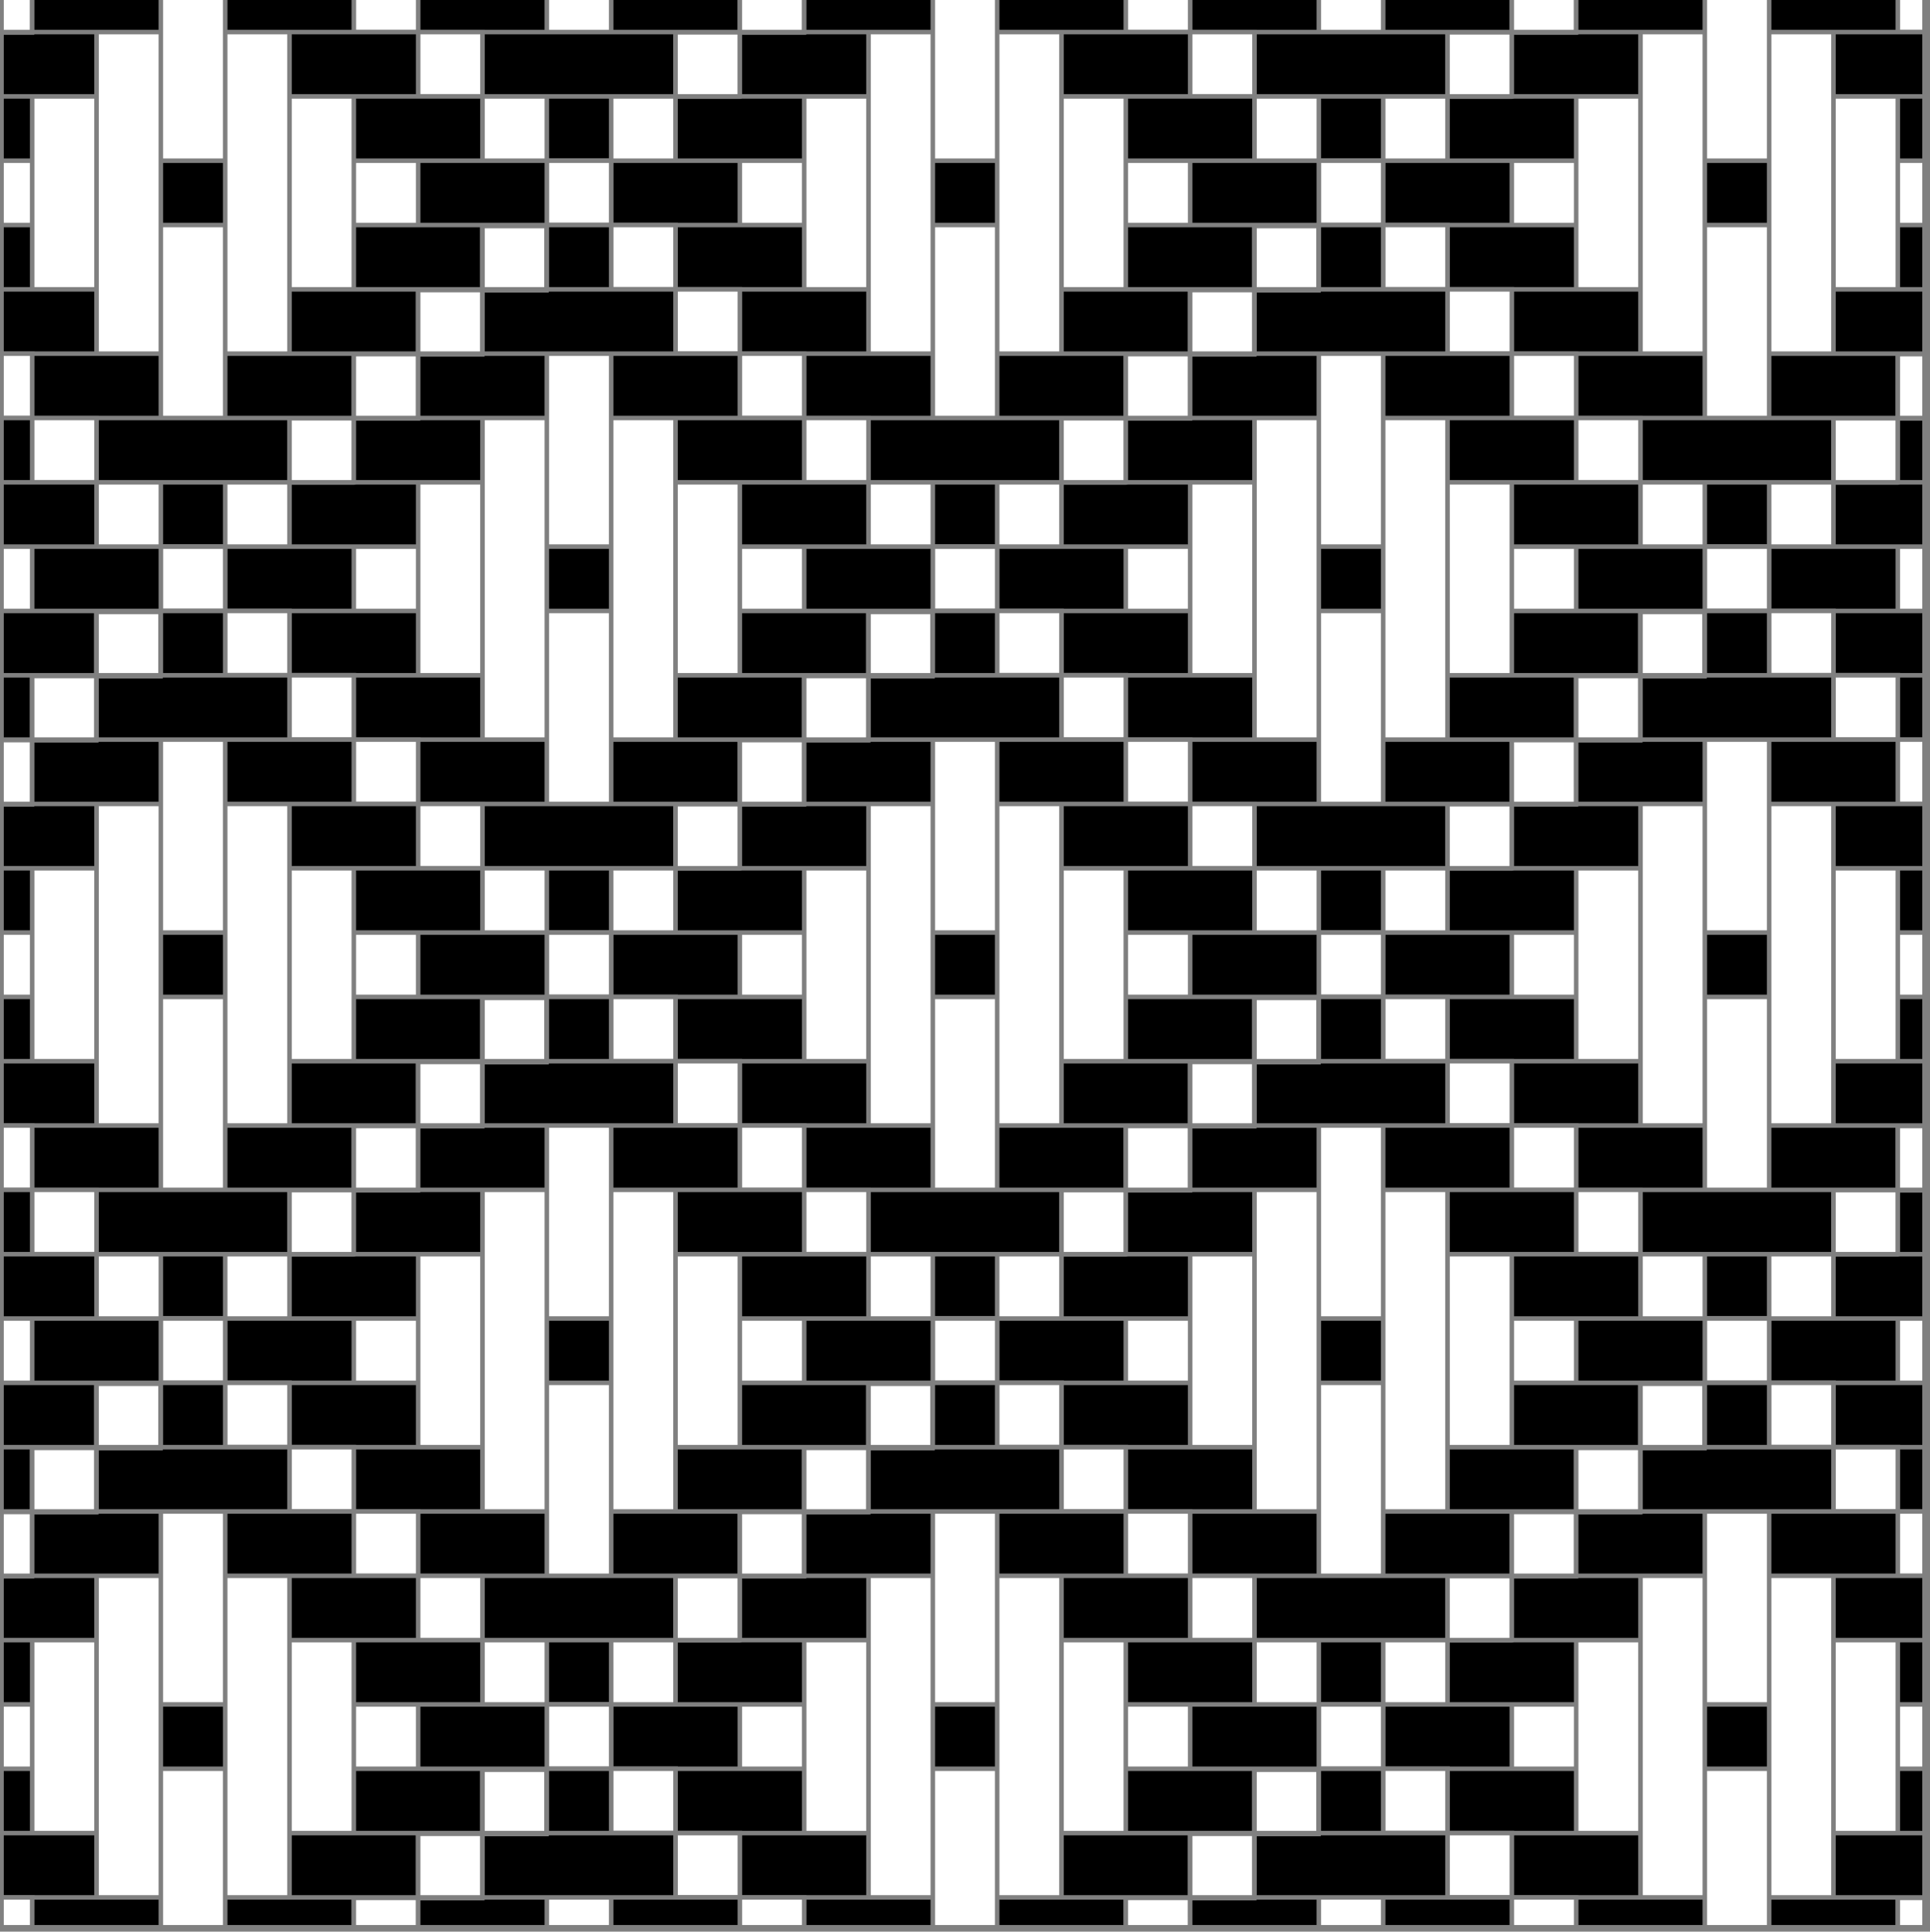
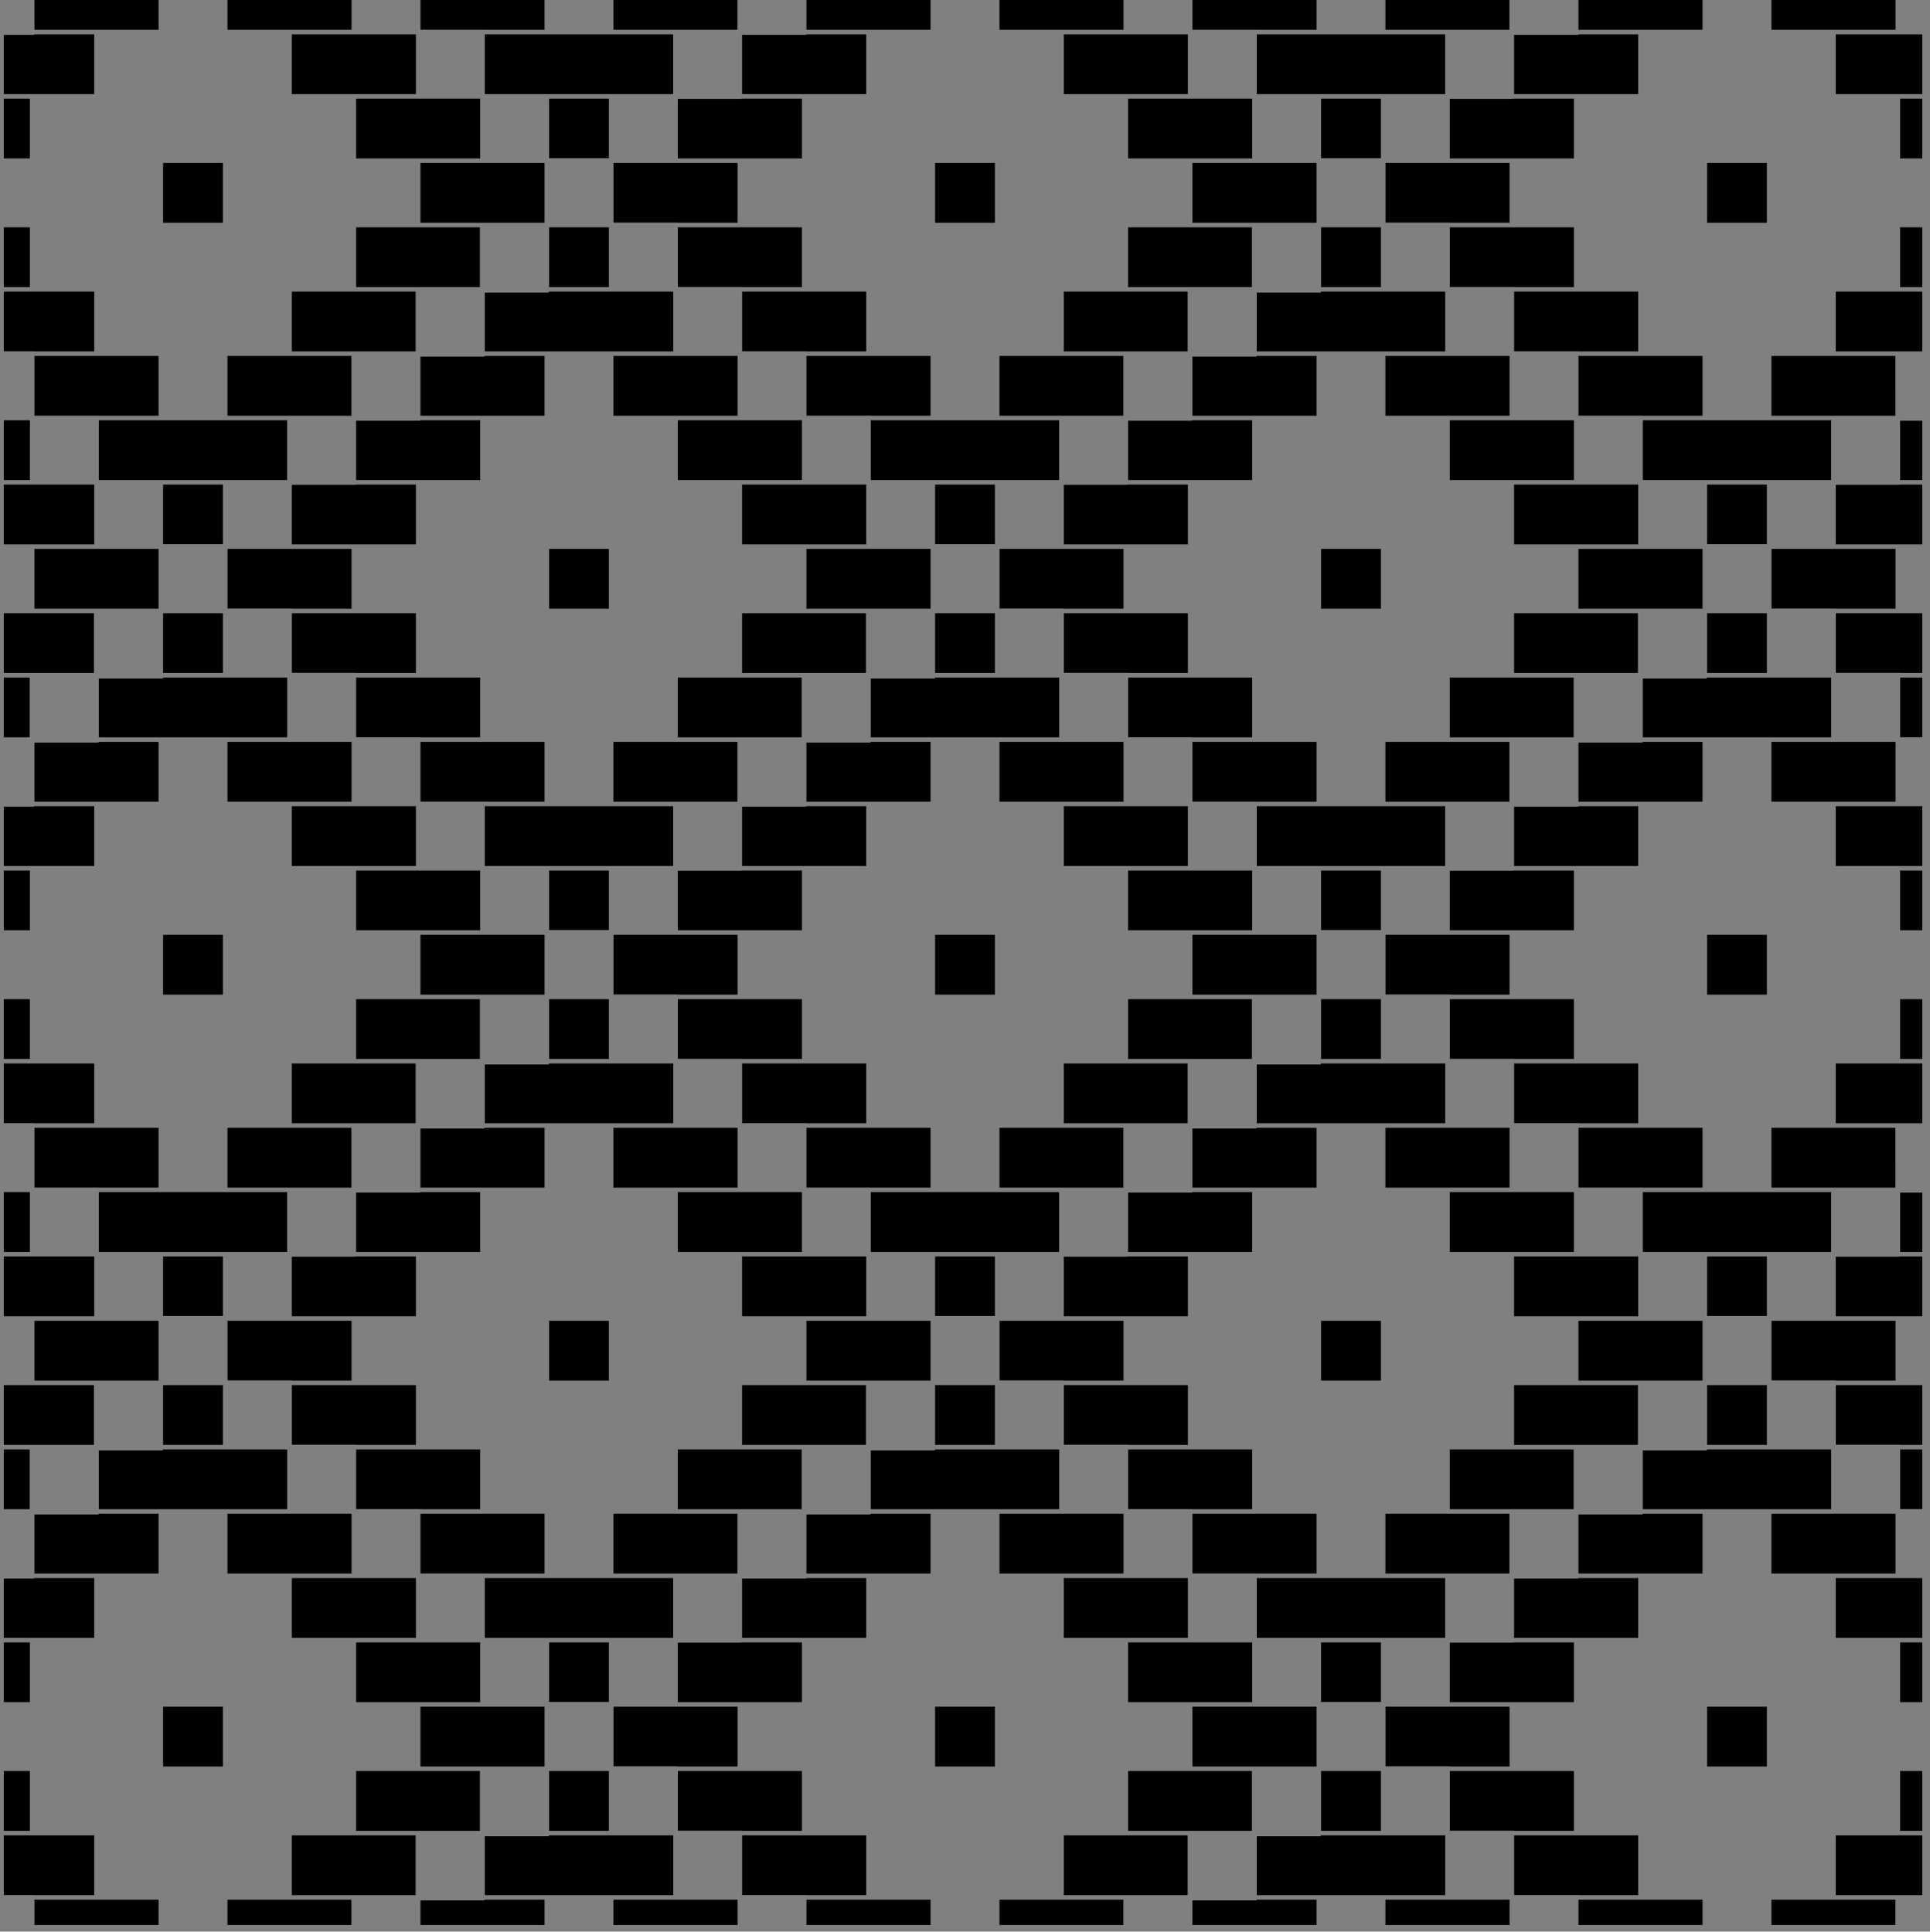
<svg xmlns="http://www.w3.org/2000/svg" version="1.1" id="Calque_1" x="0px" y="0px" width="425.199px" height="425.631px" viewBox="0 0 425.199 425.631" enable-background="new 0 0 425.199 425.631" xml:space="preserve">
  <rect x="0" y="0" width="425.199" height="425.631" fill="#808080" stroke="none" />
  <g id="Calque_1_1_" class="fill-color01">
    <path fill="#000" d="M7.588,120.953H21.76h13.175v13.173H21.76H7.588V120.953z M6.588,92.607H0.834v13.173h5.754V92.607z    M20.76,119.953V106.78H7.088H5.505H0.834v13.174h5.754H20.76z M20.694,148.3v-13.173H6.588H0.834V148.3h6.754H20.694z    M6.537,149.3H0.834v13.173h5.704L6.537,149.3L6.537,149.3z M49.108,35.914H35.934v13.173h13.174V35.914z M92.627,49.087h14.172   h13.175V35.914h-13.175H92.627V49.087z M6.588,21.74H0.834v13.174h5.754V21.74z M20.76,20.74V7.567H7.553v0.104h-6.72v13.07h6.754   H20.76V20.74z M34.934,6.567v-6.733H7.588v6.733h17.817H34.934z M77.453,6.568v-6.734H50.108v6.734h13.174H77.453z M64.281,20.74   h13.672h13.674V7.568H78.453H64.281V20.74z M78.453,21.741v13.173h13.174h14.172V21.74H92.127h-4.668h-9.006V21.741z    M78.453,50.087V63.26h14.174h13.105V50.087H91.627H78.453z M64.281,64.26v13.173h14.172h13.123V64.26H77.453H64.281z    M77.42,78.434H63.781H59.11h-9.002v13.172H77.42V78.434z M7.594,78.434v13.163h14.17v0.01h13.17V78.434H17.219h0.001H7.594z    M7.594,77.434H20.76V64.26H7.588H0.834v13.152h6.761V77.434z M6.588,50.087H0.834V63.26h5.754V50.087z M21.764,105.78h13.17   h15.174h13.156V92.607H49.608H35.434h-13.67V105.78z M21.264,92.107L21.264,92.107L21.264,92.107L21.264,92.107L21.264,92.107z    M49.108,106.78H35.934v13.122h13.174V106.78z M148.821,6.567h13.639v-6.734h-27.312v6.733h10.856L148.821,6.567L148.821,6.567z    M106.803,6.567h13.17v-6.733H92.633v6.724h14.171V6.567z M106.803,20.74h13.17h15.174h13.156V7.568h-13.656h-14.174h-13.67V20.74z    M106.302,7.067L106.302,7.067L106.302,7.067L106.302,7.067L106.302,7.067z M134.147,21.74h-13.174v13.122h13.174V21.74z    M7.588,304.206H21.76h13.175v-13.173H21.76H7.588V304.206z M6.588,262.686H0.834v13.173h5.754V262.686z M20.76,290.033v-13.175   H7.588H0.834v13.175h5.754H20.76z M20.694,318.379v-13.173H6.588H0.834v13.173h6.754H20.694z M6.537,319.379H0.834v13.174h5.704   L6.537,319.379L6.537,319.379z M35.934,219.166h13.174v-13.172H35.934V219.166z M119.973,219.166v-13.173h-13.175H92.627v13.173   h14.172H119.973z M6.588,191.82H0.834v13.174h5.754V191.82z M20.76,190.82v-13.173H7.553v0.104h-6.72v13.069h6.754L20.76,190.82   L20.76,190.82z M7.588,176.646h17.817h9.528v-13.173H21.708v0.155H7.588V176.646z M50.108,176.647h13.174h14.172v-13.173H50.108   V176.647z M64.281,177.647v13.173h13.672h13.674v-13.173H78.453H64.281z M87.459,191.82h-9.006v13.174h13.174h14.172V191.82H92.127   H87.459z M105.733,233.34v-13.174H91.627H78.453v13.174h14.174H105.733z M64.281,247.513h14.172h13.123V234.34H77.453H64.281   V247.513z M50.108,261.685l27.312,0.001v-13.173H63.281H50.108V261.685z M7.594,261.676h14.17v0.01h13.17v-13.172H21.76H7.594   V261.676z M7.594,247.513H20.76V234.34H7.588H0.834v13.152h6.761V247.513z M6.588,220.166H0.834v13.174h5.754V220.166z    M35.865,149.507H21.762v12.966h14.172h27.348V149.3H49.608l0,0H42.63h-6.765V149.507z M63.264,275.859v-13.173H49.608H35.434   h-13.67v13.173h13.17h15.174H63.264z M21.264,262.185L21.264,262.185L21.264,262.185L21.264,262.185L21.264,262.185z    M49.108,276.859H35.934v13.121h13.174V276.859z M35.934,148.3h13.174v-13.173H35.934V148.3z M120.973,120.954v13.173h13.174   v-13.173H120.973z M177.666,120.953v13.173h14.172h13.175v-13.173h-13.175H177.666z M50.125,120.953v13.132h14.17v0.042h13.158   v-13.173H63.281L50.125,120.953L50.125,120.953z M64.281,119.953h14.172h13.174V106.78H78.438l-0.5,0.053H64.281V119.953z    M92.592,92.71H78.455v13.069h14.172h13.172V92.607H92.592V92.71z M106.748,78.589H92.627v13.018h17.715h9.631V78.434h-13.226   L106.748,78.589L106.748,78.589z M135.147,91.607h13.174h14.172V78.434h-27.346V91.607z M149.321,92.607v13.173h13.672h13.674   V92.607h-13.174H149.321z M190.838,106.78h-13.672l0,0h-4.668h-9.006v13.174h13.174h14.172V106.78z M190.772,148.3v-13.173h-14.105   h-13.174V148.3h14.174H190.772z M176.615,162.473V149.3h-14.123H149.32v13.173h14.172H176.615z M135.147,176.646h10.856h2.817   h13.639v-13.173h-13.639l0,0h-4.672h-9.002V176.646L135.147,176.646z M92.633,163.473v13.163h14.171v0.01h13.17v-13.172h-17.716   h0.001L92.633,163.473L92.633,163.473z M78.465,162.452h14.168v0.021h13.166V149.3H92.627H78.465V162.452z M64.295,135.127v13.142   h14.17v0.031h13.162v-13.173H78.453H64.295z M120.905,64.467h-14.104v12.966h14.173h27.348V64.26h-13.674l0,0h-6.979h-6.765   L120.905,64.467L120.905,64.467z M106.803,177.647v13.173h13.17h15.174h13.156v-13.173h-13.656h-14.174H106.803z M106.303,177.147   L106.303,177.147L106.303,177.147L106.303,177.147L106.303,177.147z M134.147,191.82h-13.174v13.122h13.174V191.82z M120.973,63.26   h13.174V50.087h-13.174V63.26z M219.186,35.914h-13.174v13.173h13.174V35.914z M262.705,49.087h14.172h13.174V35.914h-13.174   h-14.172V49.087z M135.164,35.914v13.132h14.17v0.042h13.158V35.914H148.32H135.164z M149.321,34.914h14.172h13.174V21.74h-13.188   l-0.5,0.053h-13.656L149.321,34.914L149.321,34.914z M190.838,20.74V7.567h-13.207v0.104h-14.137v13.07h14.172h13.172V20.74z    M205.012,6.567v-6.733h-27.347v6.733h17.797H205.012z M247.531,6.568v-6.734h-27.346v6.734h13.174H247.531z M234.36,20.74h13.672   h13.674V7.568h-13.174H234.36V20.74z M248.531,21.741v13.173h13.174h14.172V21.74h-13.672h-4.668h-9.006V21.741z M248.531,50.087   V63.26h14.174h13.105V50.087h-14.105H248.531z M234.36,64.26v13.173h14.172h13.123V64.26h-14.123H234.36z M247.498,78.434h-13.639   h-4.672h-9.002v13.172h27.312L247.498,78.434L247.498,78.434z M205.012,91.607V78.434h-17.716h0.001h-9.626v13.163h14.17v0.01   H205.012z M163.504,64.26v13.152h14.168v0.021h13.166V64.26h-13.172H163.504z M149.334,50.087v13.142h14.17v0.031h13.162V50.087   h-13.174H149.334z M191.842,105.78h13.171h15.174h13.155V92.607h-13.655h-14.174h-13.671V105.78z M191.341,92.107L191.341,92.107   L191.341,92.107L191.341,92.107L191.341,92.107z M219.186,106.78h-13.174v13.122h13.174V106.78z M318.899,6.567h13.639v-6.734   h-27.312v6.733h10.855L318.899,6.567L318.899,6.567z M276.881,6.567h13.171v-6.733h-27.341v6.724h14.17V6.567L276.881,6.567z    M276.881,20.74h13.171h15.174h13.156V7.568h-13.656h-14.174h-13.671V20.74z M276.38,7.067L276.38,7.067L276.38,7.067L276.38,7.067   L276.38,7.067z M304.225,21.74h-13.175v13.122h13.175V21.74z M35.934,389.246h13.174v-13.175H35.934V389.246z M119.973,389.246   v-13.175h-13.175H92.627v13.175h14.172H119.973z M6.588,361.898H0.834v13.174h5.754V361.898z M20.76,360.898v-13.173H7.553v0.104   h-6.72v13.068h6.754H20.76z M21.709,333.707H7.588v13.019H23.38h11.555v-13.173H21.709V333.707z M50.108,346.726h13.174h14.172   v-13.174H64.281H50.108V346.726z M91.627,360.898v-13.172H78.453H64.281v13.172h13.672H91.627z M87.459,361.899h-9.006v13.173   h13.174h14.172v-13.174l-13.672,0.001H87.459z M105.733,403.419v-13.173H91.627H78.453v13.173h14.174H105.733z M64.281,404.419   v13.173h14.172h13.123v-13.173H77.453H64.281z M59.11,418.593h-9.002v5.571H77.42v-5.572l-13.639,0.001H59.11z M19.153,418.592   H7.594v5.572h27.34v-5.571L19.153,418.592L19.153,418.592z M7.594,417.592H20.76v-13.173H7.588H0.834v13.151h6.761V417.592z    M6.588,390.246H0.834v13.173h5.754V390.246z M63.281,319.379H50.108H35.865v0.207H21.762v12.967h14.172h13.174h14.174   L63.281,319.379L63.281,319.379z M35.934,318.379h13.174v-13.173H35.934V318.379z M120.973,304.206h13.174v-13.173h-13.174V304.206   z M205.012,304.206v-13.173h-13.175h-14.172v13.173h14.172H205.012z M64.295,304.206h13.158v-13.173H63.281H50.125v13.131h14.17   V304.206z M91.627,290.033v-13.175H78.438l-0.5,0.053H64.281v13.122h14.172H91.627z M105.799,275.859v-13.174H92.592v0.104H78.455   v13.069h14.172H105.799z M119.973,248.513l-13.226-0.001v0.155H92.627v13.018h15.803h11.544V248.513z M135.147,261.686h13.174   h14.172v-13.173h-27.346V261.686z M176.666,262.686h-13.174H149.32v13.173h13.172h14.174V262.686z M190.838,290.033v-13.175   h-13.172h-14.174v13.175h13.174H190.838z M190.772,318.379v-13.173h-14.105h-13.174v13.173h14.174H190.772z M176.615,332.552   v-13.174h-14.123H149.32v13.174h14.172H176.615z M148.821,346.725l13.639,0.001v-13.174h-14.139h-13.174v13.173h10.856H148.821z    M119.973,346.725v-13.173h-13.175H92.633v13.162h14.171v0.011H119.973L119.973,346.725z M92.633,332.552h13.166v-13.174H92.627   H78.465v13.151h14.168V332.552z M64.295,318.347h14.17v0.031h13.162v-13.173H78.453H64.295V318.347z M148.321,234.34h-13.174   h-14.242v0.207h-14.104v12.966h14.173h27.348V234.34L148.321,234.34z M148.303,360.898v-13.172h-13.656h-14.174h-13.67v13.172   h13.17h15.174H148.303z M106.303,347.226L106.303,347.226L106.303,347.226L106.303,347.226L106.303,347.226z M134.147,361.898   h-13.174v13.122h13.174V361.898z M120.973,233.34h13.174v-13.174h-13.174V233.34z M206.012,219.166h13.174v-13.172h-13.174V219.166   z M290.051,219.166v-13.173h-13.174h-14.172v13.173h14.172H290.051z M135.164,205.993v13.132h14.17v0.041h13.158v-13.173H148.32   H135.164z M149.321,204.993h14.172h13.174V191.82h-13.188l-0.5,0.053h-13.656L149.321,204.993L149.321,204.993z M190.838,177.646   h-13.207v0.104h-14.137v13.069h14.172h13.172V177.646z M205.012,163.473h-13.226v0.155h-14.121v13.018h17.797h9.55V163.473   L205.012,163.473z M220.186,176.647h13.174h14.172v-13.173h-27.346V176.647z M234.36,177.647v13.173h13.672h13.674v-13.173h-13.174   H234.36z M257.537,191.82h-9.006v13.174h13.174h14.172V191.82h-13.672H257.537z M275.811,233.34v-13.174h-14.105h-13.174v13.174   h14.174H275.811z M234.36,247.513h14.172h13.123V234.34h-14.123H234.36V247.513z M220.186,261.685l27.312,0.001v-13.173H233.36   h-13.174V261.685z M205.012,261.685v-13.172h-13.175h-14.166v13.162h14.17v0.01H205.012z M190.838,247.513V234.34h-13.172h-14.162   v13.152h14.168v0.021H190.838z M163.504,233.34h13.162v-13.174h-13.174h-14.158v13.143h14.17V233.34z M205.944,149.507H191.84   v12.966h14.173h27.348V149.3h-13.674l0,0h-6.979h-6.765L205.944,149.507L205.944,149.507z M233.342,275.859v-13.173h-13.655   h-14.174h-13.671v13.173h13.171h15.174H233.342z M191.342,262.186L191.342,262.186L191.342,262.186L191.342,262.186   L191.342,262.186z M219.186,276.859h-13.174v13.121h13.174V276.859z M206.012,148.3h13.174v-13.173h-13.174V148.3z    M291.051,120.954v13.173h13.175v-13.173H291.051z M375.091,120.953h-13.175h-14.172v13.173h14.172h13.175V120.953z    M220.203,120.953v13.132h14.17v0.042h13.158v-13.173H233.36L220.203,120.953L220.203,120.953z M234.36,119.953h14.172h13.174   V106.78h-13.188l-0.5,0.053H234.36V119.953z M262.67,92.71h-14.137v13.069h14.172h13.172V92.607H262.67V92.71z M276.826,78.589   h-14.121v13.018h17.715h9.631V78.434h-13.225V78.589z M305.225,91.607h13.174h14.172V78.434h-27.346V91.607z M319.399,92.607   v13.173h13.672h13.674V92.607h-13.174H319.399z M360.916,106.78h-13.672l0,0h-4.668h-9.006v13.174h13.174h14.172V106.78z    M360.85,148.3v-13.173h-14.105h-13.174V148.3h14.174H360.85z M346.694,162.473V149.3h-14.123h-13.172v13.173h14.172H346.694z    M305.225,176.646h10.855h2.817h13.639v-13.173h-13.639l0,0h-4.672h-9.002L305.225,176.646L305.225,176.646z M262.711,163.473   v13.163h14.17v0.01h13.171v-13.172h-17.716h0.001L262.711,163.473L262.711,163.473z M248.543,162.452h14.168v0.021h13.166V149.3   h-13.172h-14.162V162.452L248.543,162.452z M234.373,135.127v13.142h14.17v0.031h13.162v-13.173h-13.174H234.373z M290.983,64.467   h-14.104v12.966h14.172h27.349V64.26h-13.674l0,0h-6.979h-6.765L290.983,64.467L290.983,64.467z M276.881,177.647v13.173h13.171   h15.174h13.156v-13.173h-13.656h-14.174H276.881z M276.381,177.147L276.381,177.147L276.381,177.147L276.381,177.147   L276.381,177.147z M304.225,191.82h-13.175v13.122h13.175V191.82z M291.051,63.26h13.175V50.087h-13.175V63.26z M389.264,35.914   h-13.174v13.173h13.174V35.914z M305.242,35.914v13.132h14.17v0.042h13.158V35.914h-14.172H305.242z M319.399,34.914h14.172h13.174   V21.74h-13.188l-0.5,0.053H319.4L319.399,34.914L319.399,34.914z M360.916,20.74V7.567h-13.207v0.104h-14.137v13.07h14.172h13.172   V20.74z M375.091,6.567v-6.733h-27.347v6.733h17.797H375.091z M417.61,6.568v-6.734h-27.346v6.734h13.174H417.61z M418.61,7.568   h-14.172V20.74h13.672h5.39V7.568H418.61z M418.61,34.914h4.89V21.741h-4.89V34.914z M418.61,63.26h4.89V50.087h-4.89V63.26z    M404.438,64.26v13.173h14.172h4.89V64.26h-5.89H404.438z M417.576,78.434h-13.639h-4.672h-9.002v13.172h27.312L417.576,78.434   L417.576,78.434z M375.091,91.607V78.434h-17.716h0.002h-9.627v13.163h14.171v0.01H375.091z M333.582,64.26v13.152h14.168v0.021   h13.166V64.26h-13.172H333.582z M319.412,50.087v13.142h14.17v0.031h13.162V50.087H333.57H319.412z M361.921,105.78h13.17h15.174   h13.156V92.607h-13.656h-14.174h-13.67V105.78L361.921,105.78z M361.42,92.107L361.42,92.107L361.42,92.107L361.42,92.107   L361.42,92.107z M389.264,106.78h-13.174v13.122h13.174V106.78z M106.748,418.747H92.627v5.417h27.347v-5.572h-13.226V418.747z    M135.147,418.592v5.572h27.346v-5.572h-13.172H135.147z M148.321,404.419l-13.674-0.001v0.001h-6.979h-6.765v0.206H106.8v12.967   h14.173h13.174h14.174L148.321,404.419L148.321,404.419z M120.973,403.418h13.174v-13.172h-13.174V403.418z M206.012,389.246   h13.174v-13.175h-13.174V389.246z M290.051,389.246v-13.175h-13.174h-14.172v13.175h14.172H290.051z M149.334,389.246h13.158   v-13.175H148.32h-13.156v13.133h14.17V389.246z M176.666,361.898h-13.188l-0.5,0.054h-13.656v13.12h14.172h13.174L176.666,361.898   L176.666,361.898z M190.838,360.898v-13.173h-13.207v0.104h-14.137v13.068h14.172H190.838z M191.787,333.707h-14.121v13.019h15.782   h11.563v-13.173h-13.226L191.787,333.707L191.787,333.707z M220.186,346.726h13.174h14.172v-13.174H234.36h-14.174V346.726z    M261.705,360.898v-13.172h-13.174H234.36v13.172h13.672H261.705z M257.537,361.899h-9.006v13.173h13.174h14.172v-13.174   l-13.672,0.001H257.537z M275.811,403.419v-13.173h-14.105h-13.174v13.173h14.174H275.811z M234.36,404.419v13.173h14.172h13.123   v-13.173h-14.123H234.36z M229.188,418.593h-9.002v5.571h27.312v-5.572l-13.639,0.001H229.188z M189.231,418.592h-11.56v5.572   h27.341v-5.571L189.231,418.592L189.231,418.592z M177.672,417.592h13.166v-13.173h-13.172h-14.162v13.151h14.168V417.592z    M176.666,403.419v-13.173h-13.174h-14.158v13.142h14.17v0.031H176.666z M233.36,319.379h-13.174h-14.242v0.207H191.84v12.967   h14.173h13.174h14.174V319.379L233.36,319.379z M206.012,318.379h13.174v-13.173h-13.174V318.379z M291.051,304.206h13.175v-13.173   h-13.175V304.206z M375.091,304.206v-13.173h-13.175h-14.172v13.173h14.172H375.091z M234.373,304.206h13.158v-13.173H233.36   h-13.156v13.131h14.17L234.373,304.206L234.373,304.206z M261.705,290.033v-13.175h-13.188l-0.5,0.053H234.36v13.122h14.172   H261.705z M275.877,275.859v-13.174H262.67v0.104h-14.137v13.069h14.172H275.877z M290.051,248.513l-13.225-0.001v0.155h-14.121   v13.018h15.802h11.544V248.513z M305.225,261.686h13.174h14.172v-13.173h-27.346V261.686z M346.744,262.686H333.57h-14.172v13.173   h13.172h14.174V262.686z M360.916,290.033v-13.175h-13.172H333.57v13.175h13.174H360.916z M360.85,318.379v-13.173h-14.105h-13.174   v13.173h14.174H360.85z M346.694,332.552v-13.174h-14.123h-13.172v13.174h14.172H346.694z M318.899,346.725l13.639,0.001v-13.174   h-14.139h-13.174v13.173h10.855H318.899z M290.051,346.725v-13.173h-13.174h-14.166v13.162h14.17v0.011H290.051L290.051,346.725z    M262.711,332.552h13.166v-13.174h-13.172h-14.162v13.151h14.168V332.552L262.711,332.552z M234.373,318.347h14.17v0.031h13.162   v-13.173h-13.174h-14.158V318.347L234.373,318.347z M318.399,234.34h-13.174h-14.242v0.207h-14.104v12.966h14.172h27.349V234.34   L318.399,234.34z M318.382,360.898v-13.172h-13.656h-14.175h-13.67v13.172h13.17h15.175H318.382z M276.381,347.226L276.381,347.226   L276.381,347.226L276.381,347.226L276.381,347.226z M304.225,361.898h-13.175v13.122h13.175V361.898z M291.051,233.34h13.175   v-13.174h-13.175V233.34z M376.091,205.993v13.172h13.174v-13.172H376.091z M305.242,205.993v13.132h14.17v0.041h13.158v-13.173   h-14.172H305.242z M319.399,204.993h14.172h13.174V191.82h-13.188l-0.5,0.053H319.4L319.399,204.993L319.399,204.993z    M360.916,177.646h-13.207v0.104h-14.137v13.069h14.172h13.172V177.646z M375.091,163.473h-13.226v0.155h-14.121v13.018h17.797   h9.55V163.473z M417.61,163.473h-27.346v13.173h13.174h14.172V163.473z M404.438,177.647v13.173h13.672h5.39v-13.173h-4.89H404.438   z M418.61,204.993h4.89V191.82h-4.89V204.993z M418.61,233.34h4.89v-13.174h-4.89V233.34z M404.438,234.34v13.174h14.172h4.89   V234.34h-5.89H404.438z M417.576,248.513h-14.139h-13.174v13.172l27.312,0.001L417.576,248.513L417.576,248.513z M375.091,261.685   v-13.172h-13.175H347.75v13.162h14.171v0.01H375.091z M360.916,247.513V234.34h-13.172h-14.162v13.152h14.168v0.021H360.916z    M333.582,233.34h13.162v-13.174H333.57h-14.158v13.143h14.17V233.34z M389.764,149.3h-6.979h-6.765v0.207h-14.104v12.966h14.172   h27.348V149.3H389.764L389.764,149.3z M403.421,275.859v-13.173h-13.656h-14.174h-13.67v13.173h13.17h15.174H403.421z    M361.421,262.186L361.421,262.186L361.421,262.186L361.421,262.186L361.421,262.186z M389.264,276.859h-13.174v13.121h13.174   V276.859z M376.091,148.3h13.174v-13.173h-13.174V148.3z M417.61,134.127v-13.173h-14.172h-13.156v13.132h14.17v0.042   L417.61,134.127L417.61,134.127z M418.094,106.832h-13.656v13.122h14.172h4.89V106.78h-4.904L418.094,106.832z M418.612,105.78   h4.888V92.71h-4.888V105.78z M418.621,162.452h4.878V149.3h-4.878V162.452z M404.451,135.127v13.142h14.17v0.031h4.878v-13.173   h-4.89H404.451z M276.826,418.747h-14.121v5.417h27.346v-5.572h-13.225V418.747z M305.225,418.592v5.572h27.346v-5.572h-13.172   H305.225z M318.399,404.419l-13.674-0.001v0.001h-6.979h-6.765v0.206h-14.104v12.967h14.172h13.175h14.174L318.399,404.419   L318.399,404.419z M291.051,403.418h13.175v-13.172h-13.175V403.418z M376.091,389.246h13.174v-13.175h-13.174V389.246z    M319.412,389.246h13.158v-13.175h-14.172h-13.156v13.133h14.17V389.246z M346.744,361.898h-13.188l-0.5,0.054h-13.656v13.12   h14.172h13.174L346.744,361.898L346.744,361.898z M360.916,360.898v-13.173h-13.207v0.104h-14.137v13.068h14.172H360.916z    M361.865,333.707h-14.121v13.019h15.782h11.563v-13.173h-13.226L361.865,333.707L361.865,333.707z M390.264,346.726h13.174h14.172   v-13.174h-13.172h-14.174V346.726z M404.438,347.726v13.172h13.672h5.39v-13.172h-4.89H404.438z M418.61,375.072h4.89v-13.173   h-4.89V375.072z M418.61,403.419h4.89v-13.173h-4.89V403.419z M404.438,404.419v13.173h14.172h4.89v-13.173h-5.89H404.438z    M399.266,418.593h-9.002v5.571h27.312v-5.572l-13.639,0.001H399.266z M359.309,418.592h-11.56v5.572h27.341v-5.571   L359.309,418.592L359.309,418.592z M347.75,417.592h13.166v-13.173h-13.172h-14.162v13.151h14.169L347.75,417.592L347.75,417.592z    M346.744,403.419v-13.173H333.57h-14.158v13.142h14.17v0.031H346.744z M403.438,319.379h-13.174h-14.242v0.207h-14.104v12.967   h14.173h13.174h14.174V319.379z M376.091,318.379h13.174v-13.173h-13.174V318.379z M417.61,304.206v-13.173h-14.172h-13.156v13.131   h14.17v0.042H417.61z M418.094,276.911h-13.656v13.122h14.172h4.89v-13.175h-4.904L418.094,276.911z M418.612,275.859h4.888   v-13.069h-4.888V275.859z M418.621,332.531h4.878v-13.151h-4.878V332.531z M404.451,305.206v13.142h14.17v0.031h4.878v-13.173   h-4.89H404.451z" />
  </g>
  <g id="Calque_2" class="fill-color02">
-     <path fill="#fff" d="M0.834,120.953h5.754v13.173H0.834V120.953z M35.934,6.568v28.347h13.174V6.568v-6.734H35.934V6.568z    M77.453,50.087V34.914V21.741H64.281v41.52h13.172V50.087z M78.453,49.087h13.174V35.914H78.453V49.087z M0.834,49.087h5.754   V35.914H0.834V49.087z M21.762,119.953h13.172V106.78H21.762V119.953z M7.592,105.77h13.171V92.607H7.592V105.77z M0.834,91.586   h5.754V78.434H0.834V91.586z M6.553-0.167h-5.72v6.733h5.72V-0.167z M20.76,21.74H7.588v13.174v15.173V63.26H20.76V21.74z    M50.108,35.914v13.173v28.347h13.174V64.26V20.74V7.568H50.108V35.914z M21.762,21.24V63.76v13.673h13.172V49.087V35.914V7.568   H21.762V21.24z M35.934,78.434v13.173h13.174V78.434V50.087H35.934V78.434z M106.801,34.914h13.173V21.74h-13.173V34.914z    M92.631,20.73h13.17V7.568h-13.17V20.73z M78.461,6.547h13.166v-6.714H78.461V6.547z M120.973,6.567h13.174v-6.733h-13.174V6.567z    M0.834,304.206h5.754v-13.173H0.834V304.206z M35.934,176.647v28.347h13.174v-28.347v-13.173H35.934V176.647z M77.453,220.166   v-15.173V191.82H64.281v41.521h13.172V220.166z M78.453,219.166h13.174v-13.173H78.453V219.166z M0.834,219.166h5.754v-13.173   H0.834V219.166z M21.762,290.033h13.172v-13.175H21.762V290.033z M7.592,275.849h13.171v-13.163H7.592V275.849z M0.834,261.666   h5.754v-13.152H0.834V261.666z M6.552,163.628H6.537v-0.052H0.834v13.069h5.72L6.552,163.628z M20.708,149.507h-0.014v-0.052H7.588   v13.018h13.121L20.708,149.507z M34.865,135.333H21.76V148.3h13.105V135.333z M20.76,191.82H7.588v13.174v15.173v13.174H20.76   V191.82z M50.108,205.993v13.173v28.348h13.174V234.34V190.82v-13.173H50.108V205.993z M21.762,191.32v42.521v13.674h13.172   v-28.348v-13.173v-28.347H21.762V191.32z M35.934,248.513v13.172h13.174v-13.172v-28.348H35.934V248.513z M120.973,91.607v28.347   h13.174V91.607V78.434h-13.174V91.607z M162.492,135.127v-15.173v-13.174H149.32v41.521h13.172V135.127z M163.492,134.127h13.174   v-13.173h-13.174V134.127z M78.453,134.127h13.174v-13.173H78.453V134.127z M106.801,204.993h13.173V191.82h-13.173V204.993z    M92.631,190.809h13.17v-13.163h-13.17V190.809z M78.461,176.626h13.166v-13.152H78.461V176.626z M64.291,162.442h13.164V149.3   H64.291V162.442z M50.121,148.259h13.16v-13.132h-13.16V148.259z M35.951,134.075h13.156v-13.122H35.951V134.075z M63.264,106.832   v-0.053H50.108l0.002,13.174h13.172l-0.002-13.122L63.264,106.832L63.264,106.832z M77.436,92.71H77.42v-0.052H64.281v13.121   h13.156L77.436,92.71z M91.591,78.589h-0.014v-0.052H78.453v13.069h13.139L91.591,78.589z M105.747,64.467h-0.014v-0.052H92.627   v13.018h13.121L105.747,64.467z M119.905,50.294H106.8V63.26h13.105V50.294z M105.799,106.78H92.627v13.174v15.173V148.3h13.172   V106.78z M135.147,120.953v13.173v28.347h13.174V149.3V105.78V92.607h-13.174V120.953z M106.801,106.28V148.8v13.673h13.173   v-28.347v-13.173V92.607h-13.173V106.28z M120.973,163.473v13.173h13.174v-13.173v-28.347h-13.174V163.473z M206.012,6.568v28.347   h13.174V6.568v-6.734h-13.174V6.568z M247.531,50.087V34.914V21.741H234.36v41.52h13.172L247.531,50.087L247.531,50.087z    M248.531,49.087h13.174V35.914h-13.174V49.087L248.531,49.087z M163.492,49.087h13.174V35.914h-13.174V49.087z M191.84,119.953   h13.173V106.78H191.84V119.953z M177.67,105.77h13.17V92.607h-13.17V105.77z M163.5,91.586h13.166V78.434H163.5V91.586z    M149.33,77.403h13.164V64.26H149.33V77.403z M135.16,63.219h13.16V50.087h-13.16V63.219z M120.99,49.035h13.156V35.914H120.99   V49.035z M148.303,21.792V21.74h-13.156l0.002,13.174h13.172l-0.002-13.122L148.303,21.792L148.303,21.792z M162.475,7.671h-0.017   V7.619H149.32v13.12h13.156L162.475,7.671z M176.631-0.167h-13.139v6.733h13.139V-0.167L176.631-0.167z M190.838,21.74h-13.172   v13.174v15.173V63.26h13.172V21.74z M220.186,35.914v13.173v28.347h13.174V64.26V20.74V7.568h-13.174V35.914z M191.84,21.24V63.76   v13.673h13.173V49.087V35.914V7.568H191.84V21.24z M206.012,78.434v13.173h13.174V78.434V50.087h-13.174V78.434z M276.879,34.914   h13.172V21.74h-13.172V34.914z M262.709,20.73h13.17V7.568h-13.17V20.73z M248.539,6.547h13.166v-6.714h-13.166V6.547   L248.539,6.547z M291.051,6.567h13.175v-6.733h-13.175V6.567z M35.934,346.726v28.346h13.174v-28.346v-13.174H35.934V346.726z    M64.281,403.419h13.172v-13.173v-15.175v-13.173H64.281V403.419z M78.453,389.246h13.174v-13.175H78.453V389.246z M0.834,389.246   h5.754v-13.175H0.834V389.246z M0.834,424.164h5.754v-5.572H0.834V424.164z M6.552,333.707H6.537v-0.052H0.834v13.069h5.72   L6.552,333.707z M20.708,319.586h-0.014v-0.052H7.588v13.019h13.121L20.708,319.586z M34.865,305.412H21.76v12.967h13.105V305.412z    M7.588,375.072v15.175v13.173H20.76v-41.521H7.588V375.072z M50.108,376.072v13.175v28.346h13.174v-13.173v-43.521v-13.173H50.108   V376.072z M21.762,361.398v42.521v13.673h13.172v-28.346v-13.175v-28.346H21.762V361.398z M35.934,418.592v5.572h13.174v-5.572   v-28.346H35.934V418.592z M120.973,261.686v28.348h13.174v-28.348v-13.173h-13.174V261.686z M162.492,305.206v-15.173v-13.175   H149.32v41.521h13.172V305.206z M163.492,304.206h13.174v-13.173h-13.174V304.206z M78.453,304.206h13.174v-13.173H78.453V304.206z    M106.801,375.072h13.173v-13.174h-13.173V375.072z M92.631,360.888h13.17v-13.162h-13.17V360.888z M78.461,346.705h13.166v-13.152   H78.461V346.705z M64.291,332.521h13.164v-13.143H64.291V332.521z M50.121,318.338h13.16v-13.132h-13.16V318.338z M35.951,304.154   h13.156v-13.12H35.951V304.154z M63.264,276.911v-0.053H50.108l0.002,13.175h13.172l-0.002-13.122H63.264z M77.436,262.789H77.42   v-0.052H64.281v13.121h13.156L77.436,262.789z M91.591,248.668h-0.014v-0.052H78.453v13.068h13.139L91.591,248.668z    M105.747,234.547h-0.014v-0.053H92.627v13.019h13.121L105.747,234.547z M119.905,220.373H106.8v12.967h13.105V220.373z    M105.799,276.859H92.627v13.175v15.173v13.173h13.172V276.859z M135.147,291.033v13.173v28.347h13.174v-13.174v-43.521v-13.173   h-13.174V291.033z M106.801,276.359v42.521v13.674h13.173v-28.347v-13.173v-28.348h-13.173V276.359z M120.973,333.552v13.173   h13.174v-13.173v-28.347h-13.174V333.552z M206.012,176.647v28.347h13.174v-28.347v-13.173h-13.174V176.647z M247.531,220.166   v-15.173V191.82H234.36v41.521h13.172L247.531,220.166L247.531,220.166z M248.531,219.166h13.174v-13.173h-13.174V219.166   L248.531,219.166z M163.492,219.166h13.174v-13.173h-13.174V219.166z M191.84,290.033h13.173v-13.175H191.84V290.033z    M177.67,275.849h13.17v-13.163h-13.17V275.849z M163.5,261.666h13.166v-13.152H163.5V261.666z M149.33,247.482h13.164V234.34   H149.33V247.482z M135.16,233.299h13.16v-13.133h-13.16V233.299z M120.99,219.115h13.156v-13.121H120.99V219.115z M148.303,191.871   v-0.053h-13.156l0.002,13.174h13.172l-0.002-13.122L148.303,191.871L148.303,191.871z M162.475,177.75h-0.017v-0.053H149.32v13.122   h13.156L162.475,177.75z M176.63,163.628h-0.014v-0.052h-13.123v13.069h13.139L176.63,163.628z M190.786,149.507h-0.014v-0.052   h-13.105v13.018h13.121L190.786,149.507z M204.944,135.333h-13.105V148.3h13.105V135.333z M190.838,191.82h-13.172v13.174v15.173   v13.174h13.172V191.82z M220.186,205.993v13.173v28.348h13.174V234.34V190.82v-13.173h-13.174V205.993z M191.84,191.32v42.521   v13.674h13.173v-28.348v-13.173v-28.347H191.84V191.32z M206.012,248.513v13.172h13.174v-13.172v-28.348h-13.174V248.513z    M291.051,91.607v28.347h13.175V91.607V78.434h-13.175V91.607z M332.571,135.127v-15.173v-13.174h-13.172v41.521h13.172V135.127z    M333.571,134.127h13.174v-13.173h-13.174V134.127z M248.531,134.127h13.174v-13.173h-13.174V134.127L248.531,134.127z    M276.879,204.993h13.172V191.82h-13.172V204.993z M262.709,190.809h13.17v-13.163h-13.17V190.809z M248.539,176.626h13.166   v-13.152h-13.166V176.626L248.539,176.626z M234.369,162.442h13.164V149.3h-13.164V162.442z M220.199,148.259h13.16v-13.132h-13.16   V148.259z M206.03,134.075h13.156v-13.122H206.03V134.075z M233.342,106.832v-0.053h-13.155l0.002,13.174h13.172l-0.002-13.122   L233.342,106.832L233.342,106.832z M247.514,92.71h-0.017v-0.052H234.36v13.121h13.156L247.514,92.71z M261.668,78.589h-0.014   v-0.052h-13.123v13.069h13.139L261.668,78.589z M275.824,64.467h-0.014v-0.052h-13.105v13.018h13.121L275.824,64.467z    M289.983,50.294h-13.105V63.26h13.105V50.294z M275.877,106.78h-13.172v13.174v15.173V148.3h13.172V106.78z M305.225,120.953   v13.173v28.347h13.174V149.3V105.78V92.607h-13.174V120.953z M276.879,106.28V148.8v13.673h13.172v-28.347v-13.173V92.607h-13.172   V106.28z M291.051,163.473v13.173h13.175v-13.173v-28.347h-13.175V163.473z M376.091,6.568v28.347h13.174V6.568v-6.734h-13.174   V6.568z M417.61,50.087V34.914V21.741h-13.172v41.52h13.172V50.087z M418.61,49.087h4.89V35.914h-4.89V49.087z M333.571,49.087   h13.174V35.914h-13.174V49.087z M361.919,119.953h13.172V106.78h-13.172V119.953z M347.748,105.77h13.171V92.607h-13.171V105.77z    M333.578,91.586h13.166V78.434h-13.166V91.586z M319.408,77.403h13.164V64.26h-13.164V77.403z M305.239,63.219h13.16V50.087   h-13.16V63.219z M291.069,49.035h13.156V35.914h-13.156V49.035z M318.382,21.792V21.74h-13.156l0.002,13.174h13.172l-0.002-13.122   L318.382,21.792L318.382,21.792z M332.553,7.671h-0.017V7.619h-13.139v13.12h13.156L332.553,7.671z M346.71-0.167h-13.14v6.733   h13.14V-0.167z M360.916,21.74h-13.172v13.174v15.173V63.26h13.172V21.74z M390.264,35.914v13.173v28.347h13.174V64.26V20.74V7.568   h-13.174V35.914z M361.919,21.24V63.76v13.673h13.172V49.087V35.914V7.568h-13.172V21.24z M376.091,78.434v13.173h13.174V78.434   V50.087h-13.174V78.434z M418.617-0.167v6.714h4.882v-6.714H418.617z M120.973,424.164h13.174v-5.572h-13.174V424.164z    M91.576,418.747v-0.053H78.453v5.47h13.139l-0.001-5.417H91.576z M105.733,404.625v-0.051H92.627v13.018h13.121l-0.001-12.967   H105.733z M106.799,403.418h13.105v-12.966h-13.105V403.418z M206.012,346.726v28.346h13.174v-28.346v-13.174h-13.174V346.726z    M234.36,403.419h13.172v-13.173v-15.175v-13.173H234.36V403.419z M248.531,389.246h13.174v-13.175h-13.174V389.246   L248.531,389.246z M163.492,389.246h13.174v-13.175h-13.174V389.246z M163.5,424.164h13.166v-5.572H163.5V424.164z M149.33,417.56   h13.164v-13.142H149.33V417.56z M135.16,403.377h13.16v-13.131h-13.16V403.377z M120.99,389.193h13.156v-13.121H120.99V389.193z    M148.303,361.951v-0.054h-13.156l0.002,13.174h13.172l-0.002-13.12H148.303z M162.475,347.829h-0.017v-0.053H149.32v13.121h13.156   L162.475,347.829z M176.63,333.707h-0.014v-0.052h-13.123v13.069h13.139L176.63,333.707z M190.786,319.586h-0.014v-0.052h-13.105   v13.019h13.121L190.786,319.586z M204.944,305.412h-13.105v12.967h13.105V305.412z M177.666,375.072v15.175v13.173h13.172v-41.521   h-13.172V375.072z M220.186,376.072v13.175v28.346h13.174v-13.173v-43.521v-13.173h-13.174V376.072z M191.84,361.398v42.521v13.673   h13.173v-28.346v-13.175v-28.346H191.84V361.398z M206.012,418.592v5.572h13.174v-5.572v-28.346h-13.174V418.592z M291.051,261.686   v28.348h13.175v-28.348v-13.173h-13.175V261.686z M332.571,305.206v-15.173v-13.175h-13.172v41.521h13.172V305.206z    M333.571,304.206h13.174v-13.173h-13.174V304.206z M248.531,304.206h13.174v-13.173h-13.174V304.206L248.531,304.206z    M276.879,375.072h13.172v-13.174h-13.172V375.072z M262.709,360.888h13.17v-13.162h-13.17V360.888z M248.539,346.705h13.166   v-13.152h-13.166V346.705L248.539,346.705z M234.369,332.521h13.164v-13.143h-13.164V332.521z M220.199,318.338h13.16v-13.132   h-13.16V318.338z M206.03,304.154h13.156v-13.12H206.03V304.154z M233.342,276.911v-0.053h-13.155l0.002,13.175h13.172   l-0.002-13.122H233.342z M247.514,262.789h-0.017v-0.052H234.36v13.121h13.156L247.514,262.789z M261.668,248.668h-0.014v-0.052   h-13.123v13.068h13.139L261.668,248.668z M275.824,234.547h-0.014v-0.053h-13.105v13.019h13.121L275.824,234.547z M289.983,220.373   h-13.105v12.967h13.105V220.373z M275.877,276.859h-13.172v13.175v15.173v13.173h13.172V276.859z M305.225,291.033v13.173v28.347   h13.174v-13.174v-43.521v-13.173h-13.174V291.033z M276.879,276.359v42.521v13.674h13.172v-28.347v-13.173v-28.348h-13.172V276.359   z M291.051,333.552v13.173h13.175v-13.173v-28.347h-13.175V333.552z M376.091,176.647v28.347h13.174v-28.347v-13.173h-13.174   V176.647z M417.61,220.166v-15.173V191.82h-13.172v41.521h13.172V220.166z M418.61,219.166h4.89v-13.173h-4.89V219.166z    M333.571,219.166h13.174v-13.173h-13.174V219.166z M361.919,290.033h13.172v-13.175h-13.172V290.033z M347.748,275.849h13.171   v-13.163h-13.171V275.849z M333.578,261.666h13.166v-13.152h-13.166V261.666z M319.408,247.482h13.164V234.34h-13.164V247.482z    M305.239,233.299h13.16v-13.133h-13.16V233.299z M291.069,219.115h13.156v-13.121h-13.156V219.115z M318.382,191.871v-0.053   h-13.156l0.002,13.174h13.172l-0.002-13.122L318.382,191.871L318.382,191.871z M332.553,177.75h-0.017v-0.053h-13.139v13.122   h13.156L332.553,177.75z M346.707,163.628h-0.014v-0.052H333.57v13.069h13.14L346.707,163.628z M360.864,149.507h-0.014v-0.052   h-13.105v13.018h13.121L360.864,149.507z M375.022,135.333h-13.104V148.3h13.104V135.333z M360.916,191.82h-13.172v13.174v15.173   v13.174h13.172V191.82z M390.264,205.993v13.173v28.348h13.174V234.34V190.82v-13.173h-13.174V205.993z M361.919,191.32v42.521   v13.674h13.172v-28.348v-13.173v-28.347h-13.172V191.32z M376.091,248.513v13.172h13.174v-13.172v-28.348h-13.174V248.513z    M418.61,134.127h4.89v-13.173h-4.89V134.127z M418.617,176.626h4.882v-13.152h-4.882V176.626z M404.448,162.442h13.164V149.3   h-13.164V162.442z M390.278,148.259h13.16v-13.132h-13.16V148.259z M376.108,134.075h13.156v-13.122h-13.156V134.075z    M403.421,106.832v-0.053h-13.156l0.002,13.174h13.172l-0.002-13.122L403.421,106.832L403.421,106.832z M417.593,92.71h-0.017   v-0.052h-13.139v13.121h13.156L417.593,92.71z M418.61,91.607h4.89V78.537h-4.89V91.607z M291.051,424.164h13.175v-5.572h-13.175   V424.164z M261.655,418.747v-0.053h-13.123v5.47h13.139l-0.002-5.417H261.655z M275.811,404.625v-0.051h-13.105v13.018h13.121   l-0.002-12.967H275.811z M276.877,403.418h13.105v-12.966h-13.105V403.418z M376.091,346.726v28.346h13.174v-28.346v-13.174   h-13.174V346.726z M404.438,403.419h13.172v-13.173v-15.175v-13.173h-13.172V403.419z M418.61,389.246h4.89v-13.175h-4.89V389.246z    M333.571,389.246h13.174v-13.175h-13.174V389.246z M333.578,424.164h13.166v-5.572h-13.166V424.164z M319.408,417.56h13.164   v-13.142h-13.164V417.56z M305.239,403.377h13.16v-13.131h-13.16V403.377z M291.069,389.193h13.156v-13.121h-13.156V389.193z    M318.382,361.951v-0.054h-13.156l0.002,13.174h13.172l-0.002-13.12H318.382z M332.553,347.829h-0.017v-0.053h-13.139v13.121   h13.156L332.553,347.829z M346.707,333.707h-0.014v-0.052H333.57v13.069h13.14L346.707,333.707z M360.864,319.586h-0.014v-0.052   h-13.105v13.019h13.121L360.864,319.586z M375.022,305.412h-13.104v12.967h13.104V305.412z M347.744,375.072v15.175v13.173h13.172   v-41.521h-13.172V375.072z M390.264,376.072v13.175v28.346h13.174v-13.173v-43.521v-13.173h-13.174V376.072z M361.919,361.398   v42.521v13.673h13.172v-28.346v-13.175v-28.346h-13.172V361.398z M376.091,418.592v5.572h13.174v-5.572v-28.346h-13.174V418.592z    M418.61,304.206h4.89v-13.173h-4.89V304.206z M418.617,346.705h4.882v-13.152h-4.882V346.705z M404.448,332.521h13.164v-13.143   h-13.164V332.521z M390.278,318.338h13.16v-13.132h-13.16V318.338z M376.108,304.154h13.156v-13.12h-13.156V304.154z    M403.421,276.911v-0.053h-13.156l0.002,13.175h13.172l-0.002-13.122H403.421z M417.593,262.789h-0.017v-0.052h-13.139v13.121   h13.156L417.593,262.789z M418.61,261.685h4.89v-13.068h-4.89V261.685z M418.61,424.164h4.89v-5.47h-4.89V424.164z M21.263,92.107   L21.263,92.107L21.263,92.107L21.263,92.107L21.263,92.107z M106.302,7.068L106.302,7.068L106.302,7.068L106.302,7.068   L106.302,7.068z M21.263,262.186L21.263,262.186L21.263,262.186L21.263,262.186L21.263,262.186z M106.302,177.147L106.302,177.147   L106.302,177.147L106.302,177.147L106.302,177.147z M191.341,92.107L191.341,92.107L191.341,92.107L191.341,92.107L191.341,92.107z    M276.38,7.068L276.38,7.068L276.38,7.068L276.38,7.068L276.38,7.068z M106.302,347.226L106.302,347.226L106.302,347.226   L106.302,347.226L106.302,347.226z M191.341,262.186L191.341,262.186L191.341,262.186L191.341,262.186L191.341,262.186z    M276.38,177.147L276.38,177.147L276.38,177.147L276.38,177.147L276.38,177.147z M361.42,92.107L361.42,92.107L361.42,92.107   L361.42,92.107L361.42,92.107z M276.38,347.226L276.38,347.226L276.38,347.226L276.38,347.226L276.38,347.226z M361.42,262.186   L361.42,262.186L361.42,262.186L361.42,262.186L361.42,262.186z" />
-   </g>
+     </g>
</svg>